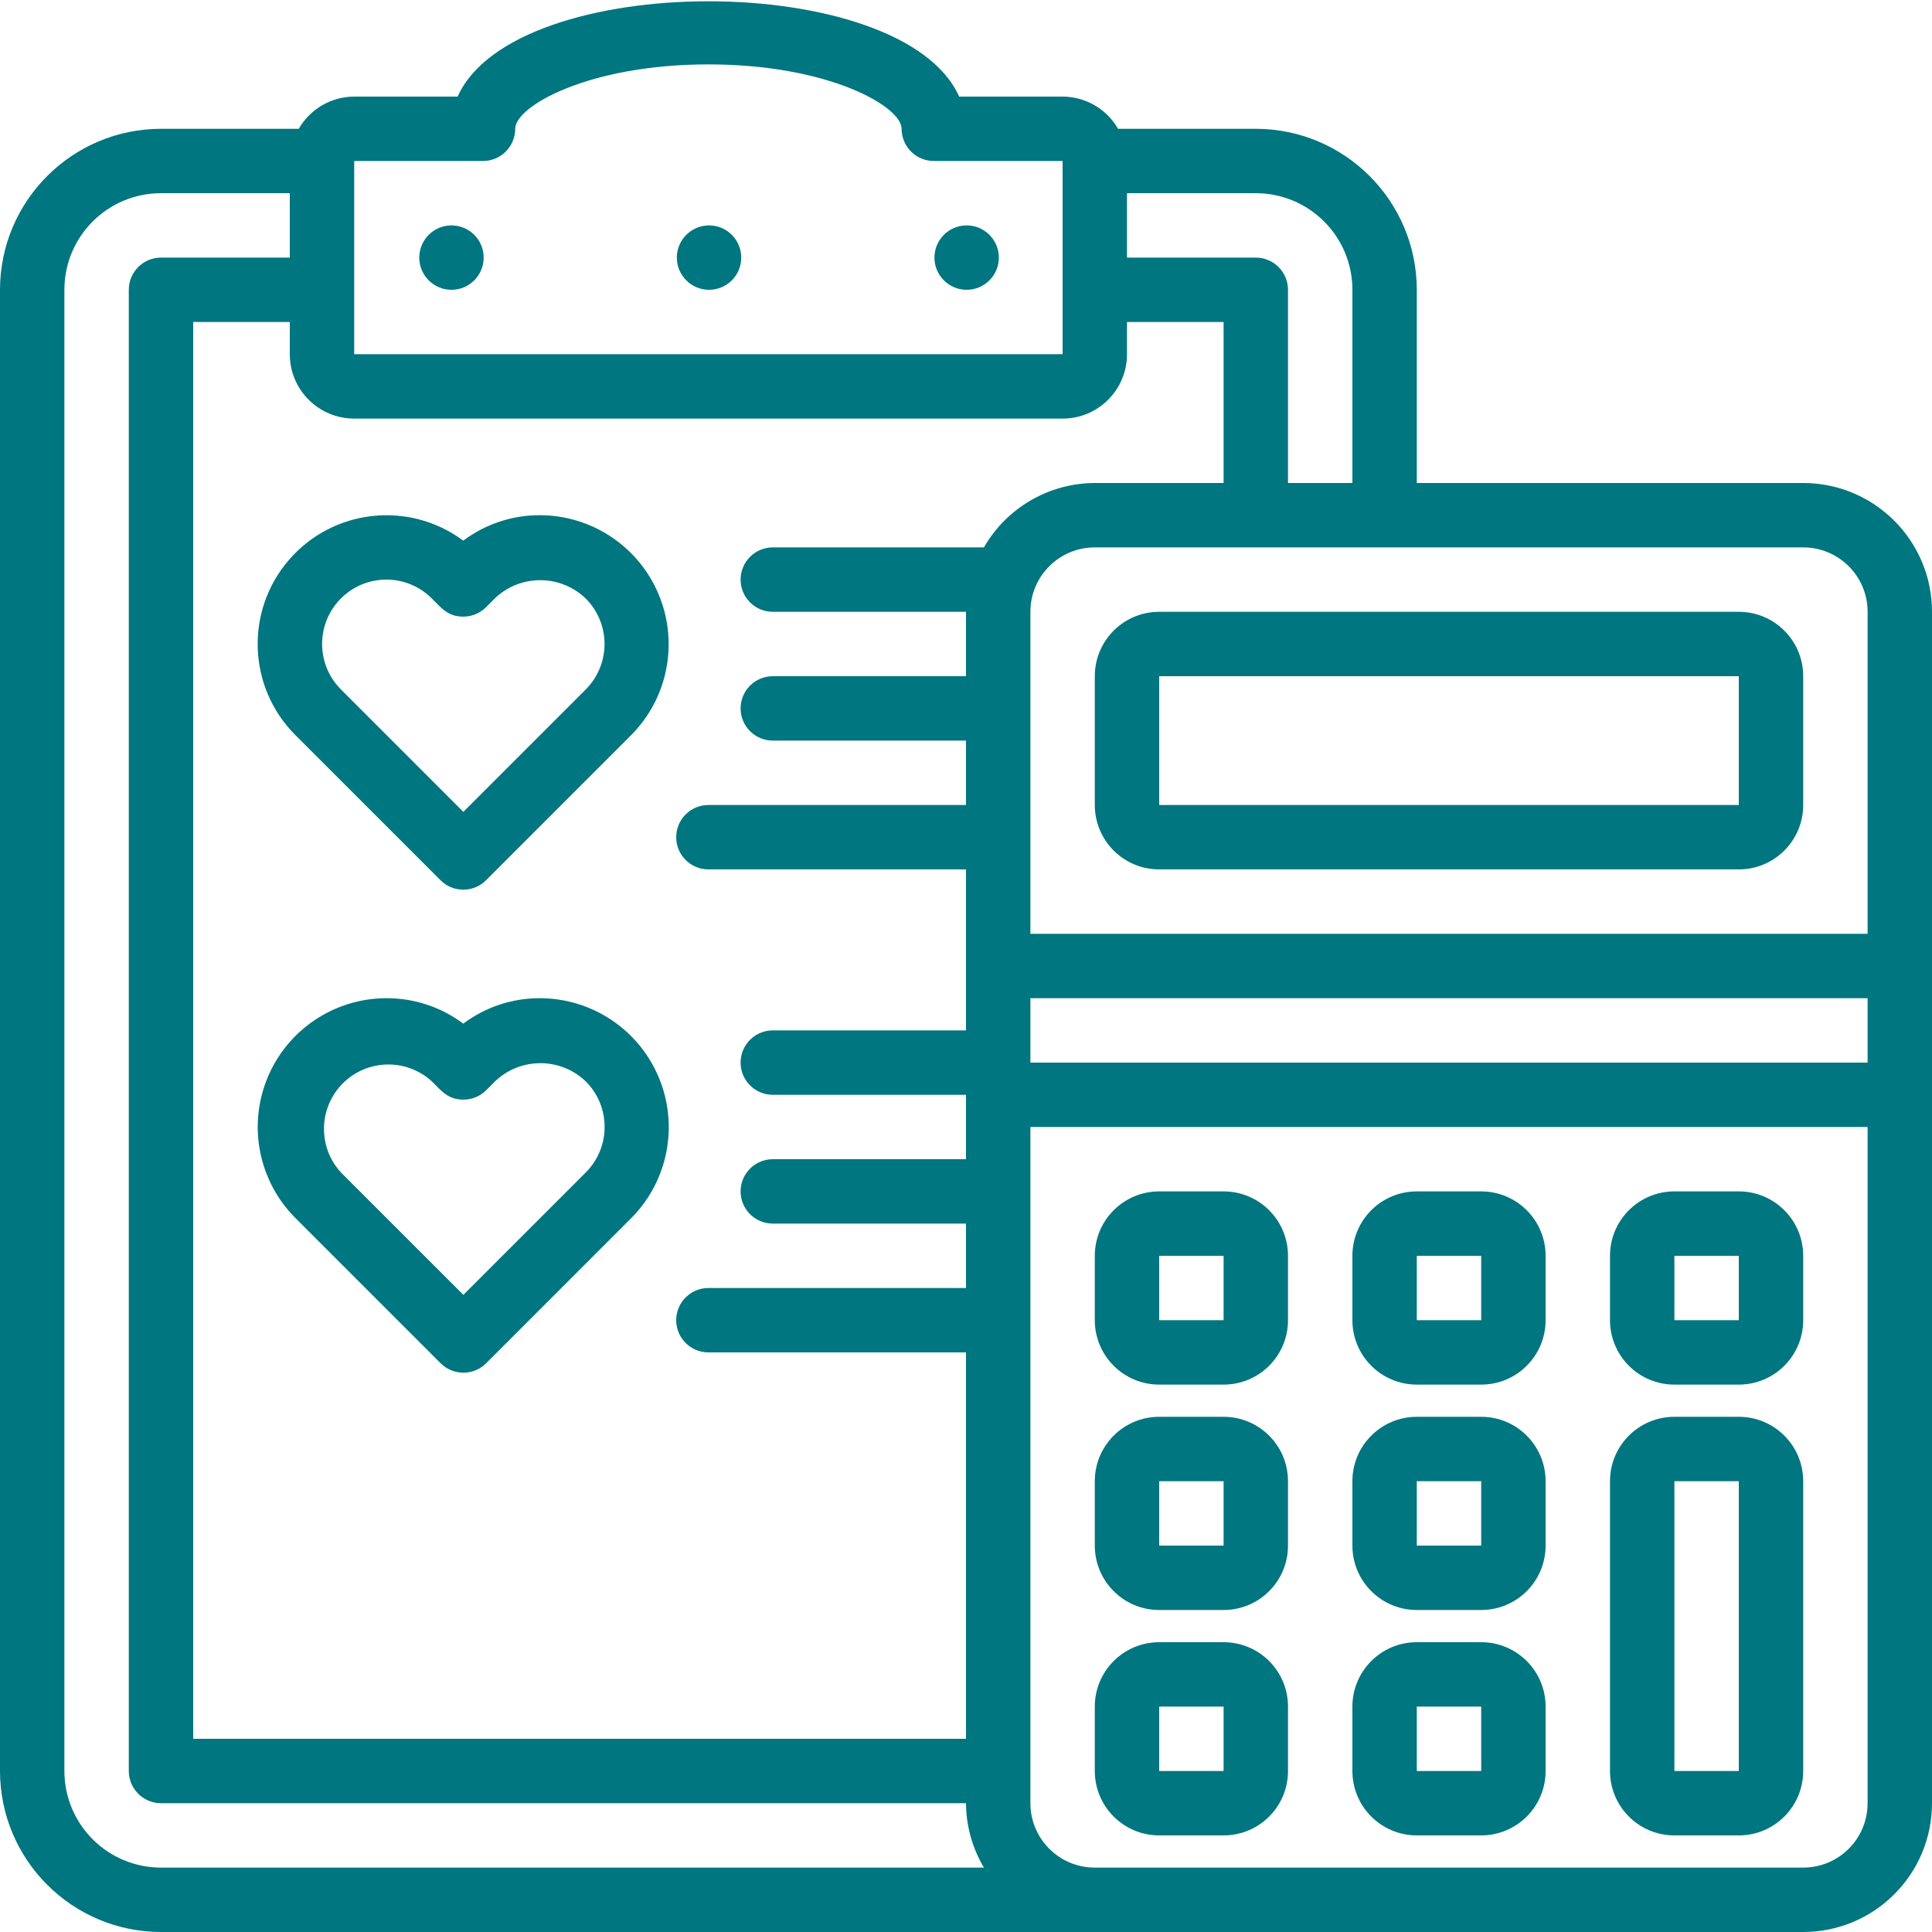
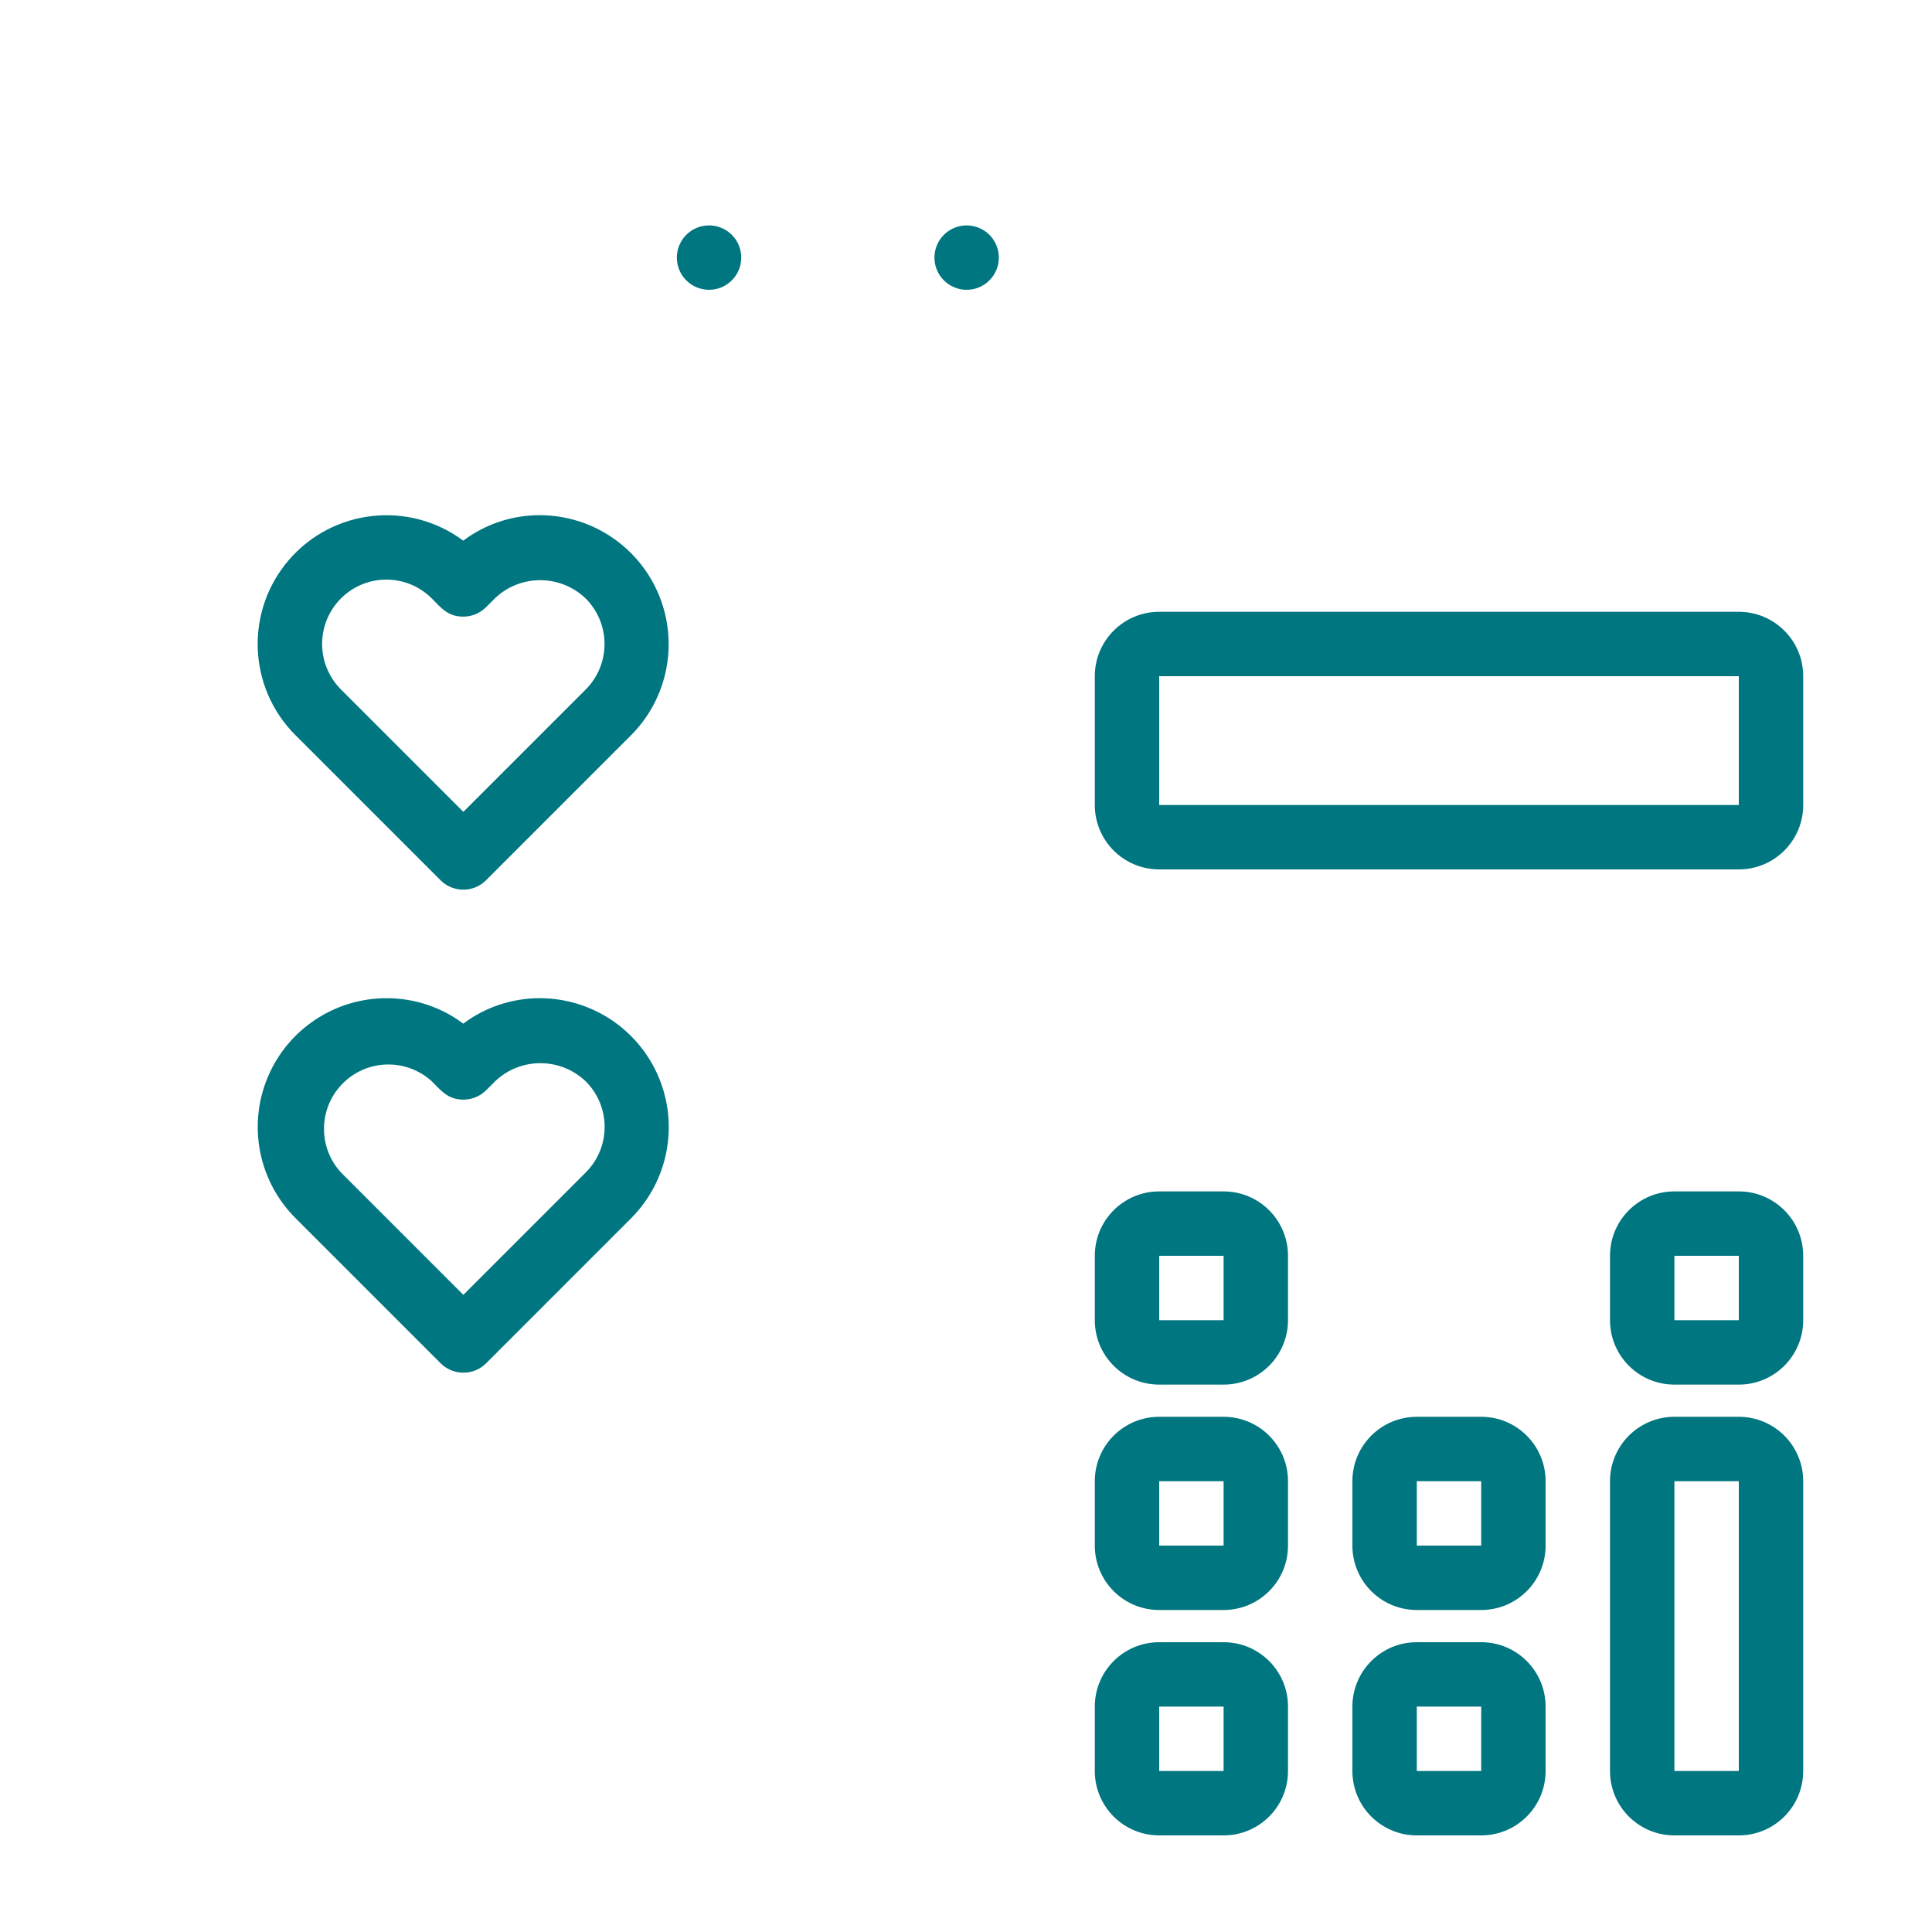
<svg xmlns="http://www.w3.org/2000/svg" width="60" height="60" viewBox="0 0 60 60" fill="none">
  <g clip-path="url(#clip0_3410_6149)">
-     <path d="M14.021 9C14.573 9 15.021 8.552 15.021 8C15.021 7.448 14.573 7 14.021 7C13.468 7 13.021 7.448 13.021 8C13.021 8.552 13.468 9 14.021 9Z" fill="#007680" />
    <path d="M22.02 9C22.573 9 23.02 8.552 23.02 8C23.02 7.448 22.573 7 22.02 7C21.468 7 21.02 7.448 21.02 8C21.02 8.552 21.468 9 22.02 9Z" fill="#007680" />
    <path d="M30.02 9C30.573 9 31.02 8.552 31.02 8C31.02 7.448 30.573 7 30.02 7C29.468 7 29.02 7.448 29.02 8C29.02 8.552 29.468 9 30.02 9Z" fill="#007680" />
    <path d="M9.171 22.827L13.681 27.337C14.071 27.727 14.704 27.727 15.095 27.337L19.604 22.827C20.741 21.681 21.078 19.965 20.461 18.473C19.843 16.982 18.391 16.007 16.777 16C15.915 15.995 15.076 16.273 14.387 16.79C12.705 15.541 10.345 15.801 8.975 17.386C7.606 18.971 7.691 21.344 9.171 22.827ZM10.592 18.581C11.372 17.805 12.634 17.807 13.411 18.587C13.711 18.887 13.911 19.15 14.388 19.15C14.653 19.15 14.908 19.044 15.096 18.856L15.37 18.581C16.16 17.828 17.403 17.831 18.19 18.587C18.969 19.368 18.969 20.632 18.19 21.413L14.39 25.213L10.59 21.413C10.214 21.038 10.003 20.528 10.003 19.997C10.004 19.465 10.215 18.956 10.592 18.581Z" fill="#007680" />
    <path d="M16.777 31C15.916 30.995 15.076 31.273 14.387 31.79C13.699 31.274 12.861 30.997 12 31C10.383 31.002 8.927 31.976 8.308 33.47C7.69 34.964 8.032 36.683 9.174 37.827L13.684 42.337C14.075 42.727 14.708 42.727 15.098 42.337L19.607 37.827C20.744 36.681 21.082 34.964 20.464 33.472C19.845 31.98 18.392 31.006 16.777 31ZM18.19 36.413L14.39 40.213L10.59 36.413C9.864 35.624 9.889 34.403 10.648 33.644C11.406 32.886 12.627 32.861 13.416 33.587C13.716 33.887 13.916 34.15 14.393 34.15C14.659 34.15 14.914 34.044 15.101 33.856L15.375 33.581C16.165 32.828 17.408 32.831 18.195 33.587C18.973 34.369 18.971 35.634 18.19 36.413Z" fill="#007680" />
-     <path d="M56 15H44V9C43.997 6.24 41.76 4.003 39 4H34.722C34.368 3.383 33.711 3.002 33 3H29.788C28.028 -0.947 15.972 -0.947 14.212 3H11C10.289 3.002 9.632 3.383 9.278 4H5C2.24 4.003 0.003 6.24 0 9V55C0.003 57.76 2.24 59.997 5 60H56C58.209 60 60 58.209 60 56V19C60 16.791 58.209 15 56 15ZM58 19V29H32V19C32 17.895 32.895 17 34 17H56C57.105 17 58 17.895 58 19ZM58 33H32V31H58V33ZM11 13H33C34.105 13 35 12.105 35 11V10H38V15H34C32.577 15.005 31.265 15.767 30.556 17H24C23.448 17 23 17.448 23 18C23 18.552 23.448 19 24 19H30V21H24C23.448 21 23 21.448 23 22C23 22.552 23.448 23 24 23H30V25H22C21.448 25 21 25.448 21 26C21 26.552 21.448 27 22 27H30V32H24C23.448 32 23 32.448 23 33C23 33.552 23.448 34 24 34H30V36H24C23.448 36 23 36.448 23 37C23 37.552 23.448 38 24 38H30V40H22C21.448 40 21 40.448 21 41C21 41.552 21.448 42 22 42H30V54H6V10H9V11C9 12.105 9.895 13 11 13ZM42 9V15H40V9C40 8.448 39.552 8 39 8H35V6H39C40.657 6 42 7.343 42 9ZM15 5C15.552 5 16 4.552 16 4C16 3.3 18.278 2 22 2C25.722 2 28 3.3 28 4C28 4.552 28.448 5 29 5H33V11H11V5H15ZM2 55V9C2 7.343 3.343 6 5 6H9V8H5C4.448 8 4 8.448 4 9V55C4 55.552 4.448 56 5 56H30C30.004 56.704 30.196 57.395 30.556 58H5C4.204 58 3.441 57.684 2.879 57.121C2.316 56.559 2 55.796 2 55ZM56 58H34C32.895 58 32 57.105 32 56V35H58V56C58 57.105 57.105 58 56 58Z" fill="#007680" />
    <path d="M34 21V25C34 26.105 34.895 27 36 27H54C55.105 27 56 26.105 56 25V21C56 19.895 55.105 19 54 19H36C34.895 19 34 19.895 34 21ZM54 25H36V21H54V25Z" fill="#007680" />
    <path d="M38 37H36C34.895 37 34 37.895 34 39V41C34 42.105 34.895 43 36 43H38C39.105 43 40 42.105 40 41V39C40 37.895 39.105 37 38 37ZM36 41V39H38V41H36Z" fill="#007680" />
-     <path d="M46 37H44C42.895 37 42 37.895 42 39V41C42 42.105 42.895 43 44 43H46C47.105 43 48 42.105 48 41V39C48 37.895 47.105 37 46 37ZM44 41V39H46V41H44Z" fill="#007680" />
    <path d="M54 37H52C50.895 37 50 37.895 50 39V41C50 42.105 50.895 43 52 43H54C55.105 43 56 42.105 56 41V39C56 37.895 55.105 37 54 37ZM52 41V39H54V41H52Z" fill="#007680" />
    <path d="M38 44H36C34.895 44 34 44.895 34 46V48C34 49.105 34.895 50 36 50H38C39.105 50 40 49.105 40 48V46C40 44.895 39.105 44 38 44ZM36 48V46H38V48H36Z" fill="#007680" />
    <path d="M46 44H44C42.895 44 42 44.895 42 46V48C42 49.105 42.895 50 44 50H46C47.105 50 48 49.105 48 48V46C48 44.895 47.105 44 46 44ZM44 48V46H46V48H44Z" fill="#007680" />
    <path d="M54 44H52C50.895 44 50 44.895 50 46V55C50 56.105 50.895 57 52 57H54C55.105 57 56 56.105 56 55V46C56 44.895 55.105 44 54 44ZM52 55V46H54V55H52Z" fill="#007680" />
    <path d="M38 51H36C34.895 51 34 51.895 34 53V55C34 56.105 34.895 57 36 57H38C39.105 57 40 56.105 40 55V53C40 51.895 39.105 51 38 51ZM36 55V53H38V55H36Z" fill="#007680" />
    <path d="M46 51H44C42.895 51 42 51.895 42 53V55C42 56.105 42.895 57 44 57H46C47.105 57 48 56.105 48 55V53C48 51.895 47.105 51 46 51ZM44 55V53H46V55H44Z" fill="#007680" />
  </g>
  <defs>
    <clipPath id="clip0_3410_6149">
      <rect width="60" height="60" fill="white" />
    </clipPath>
  </defs>
</svg>